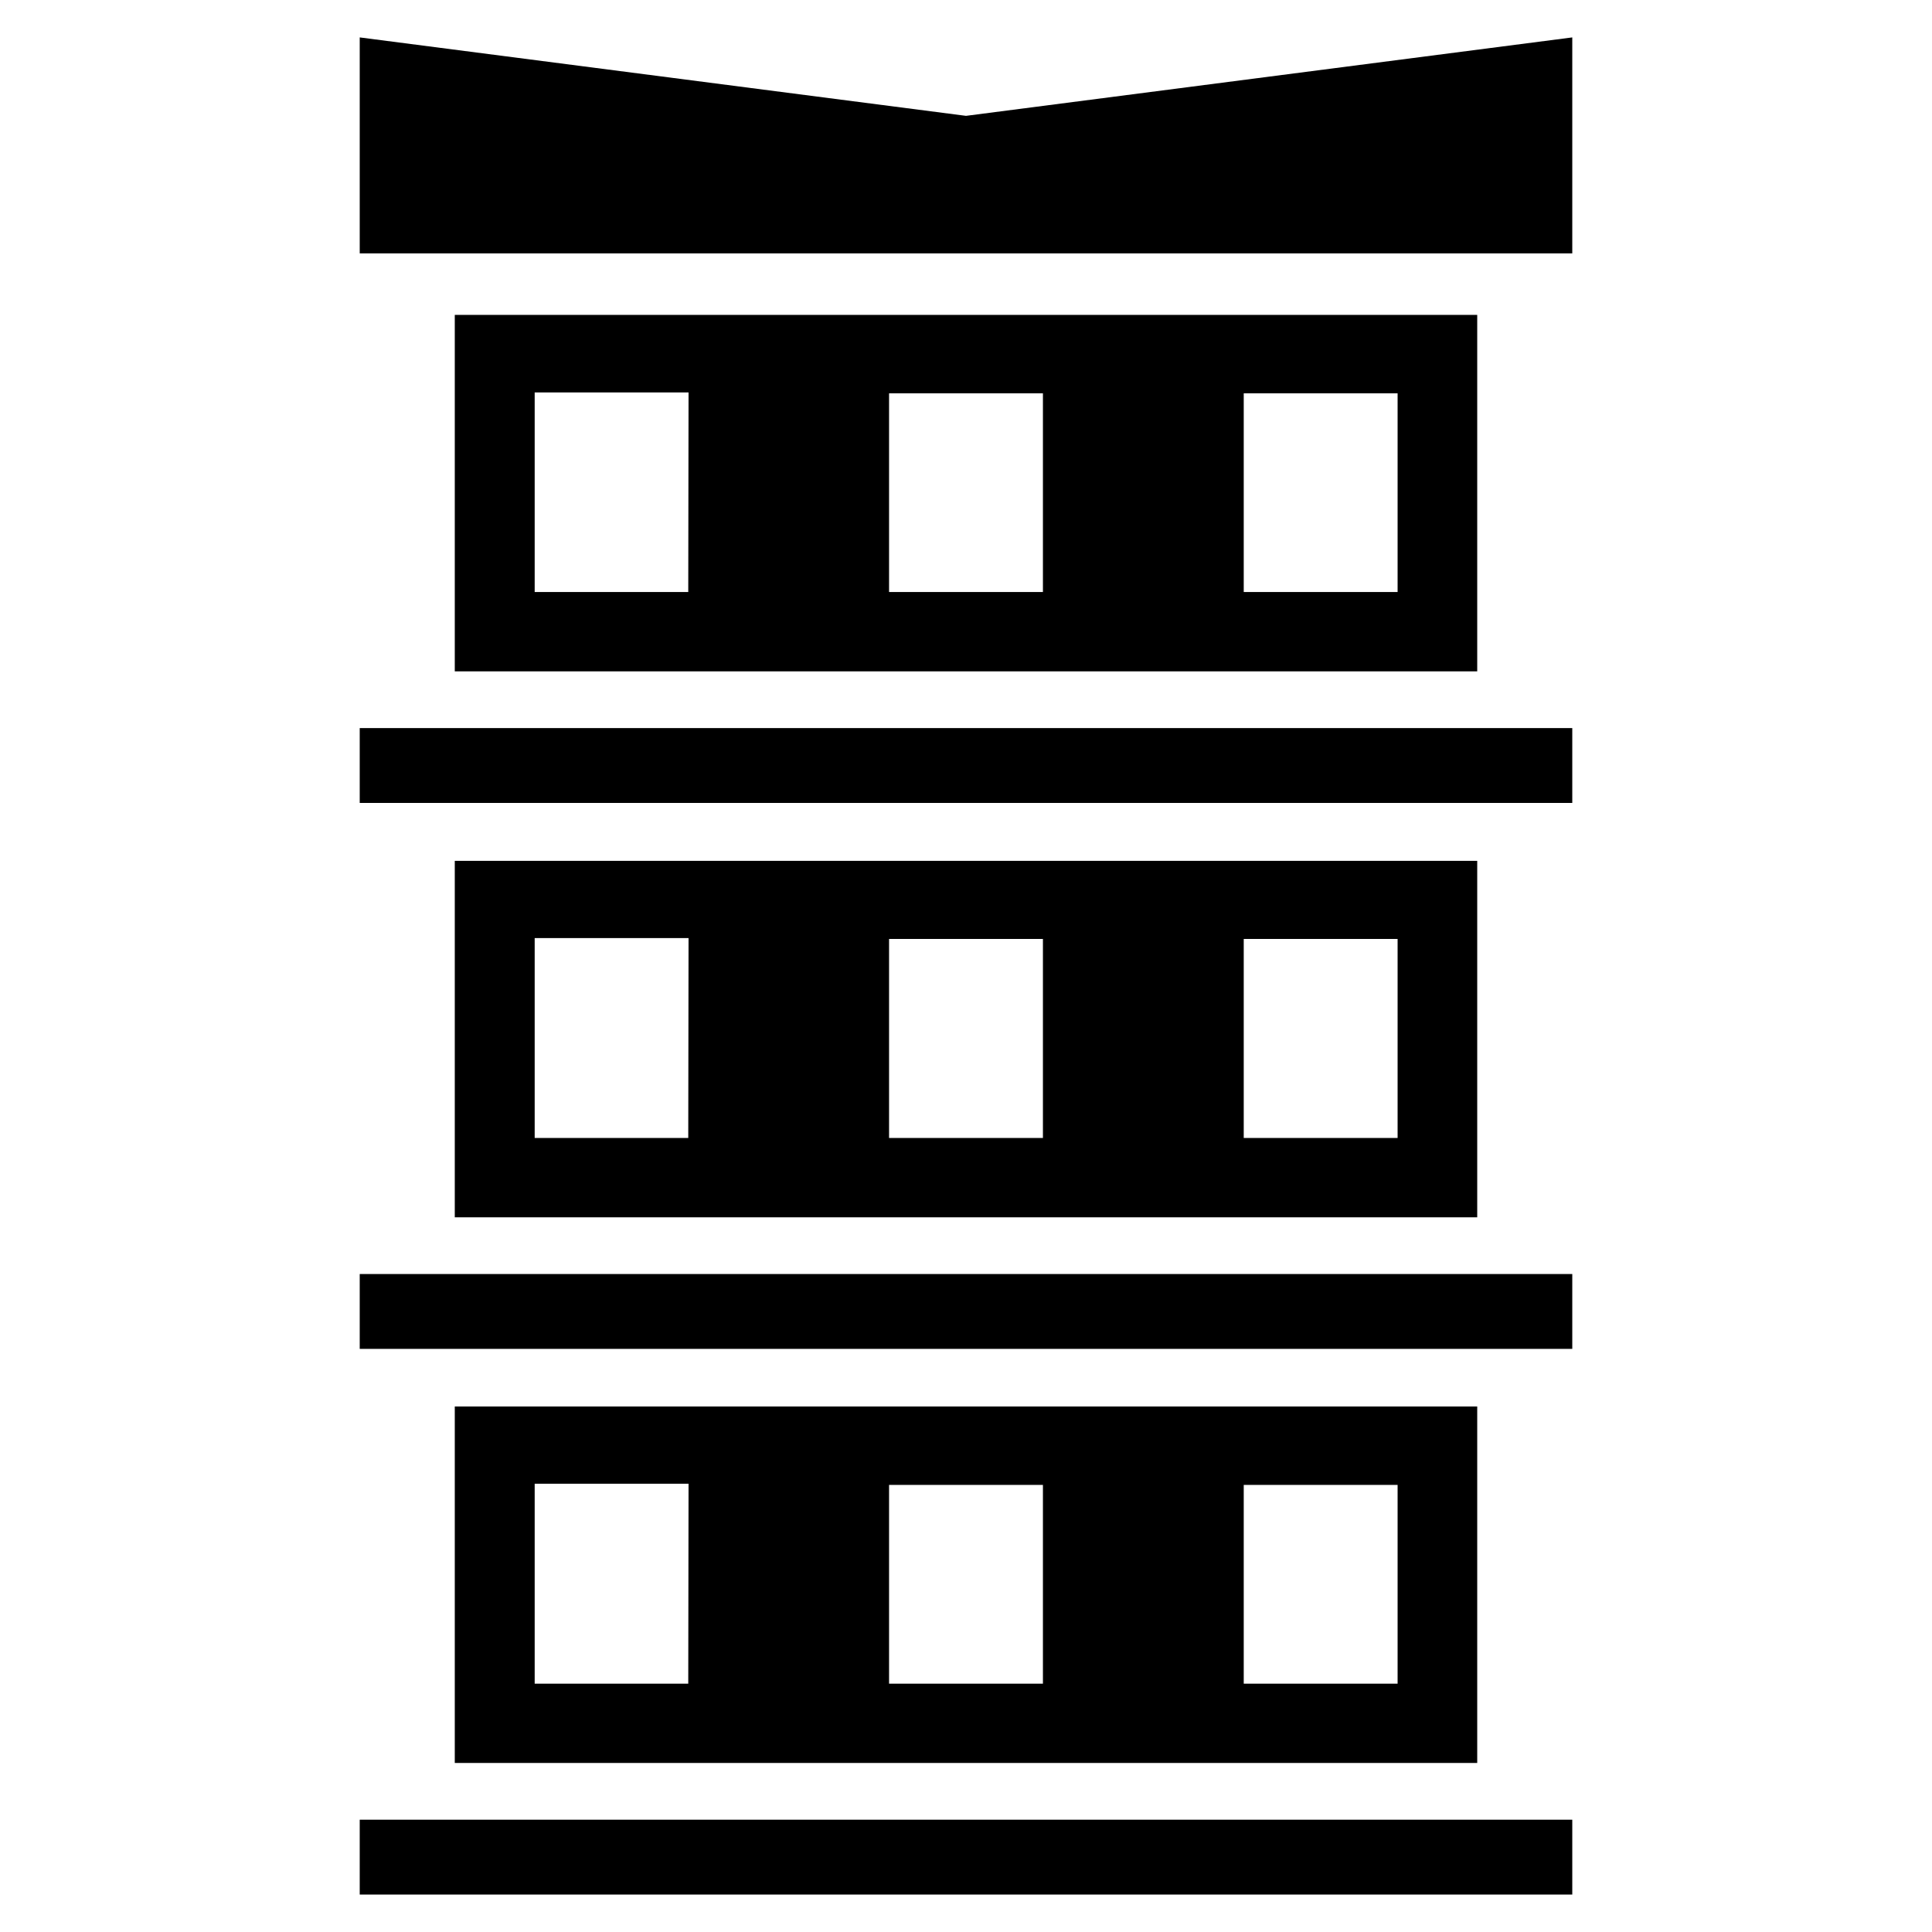
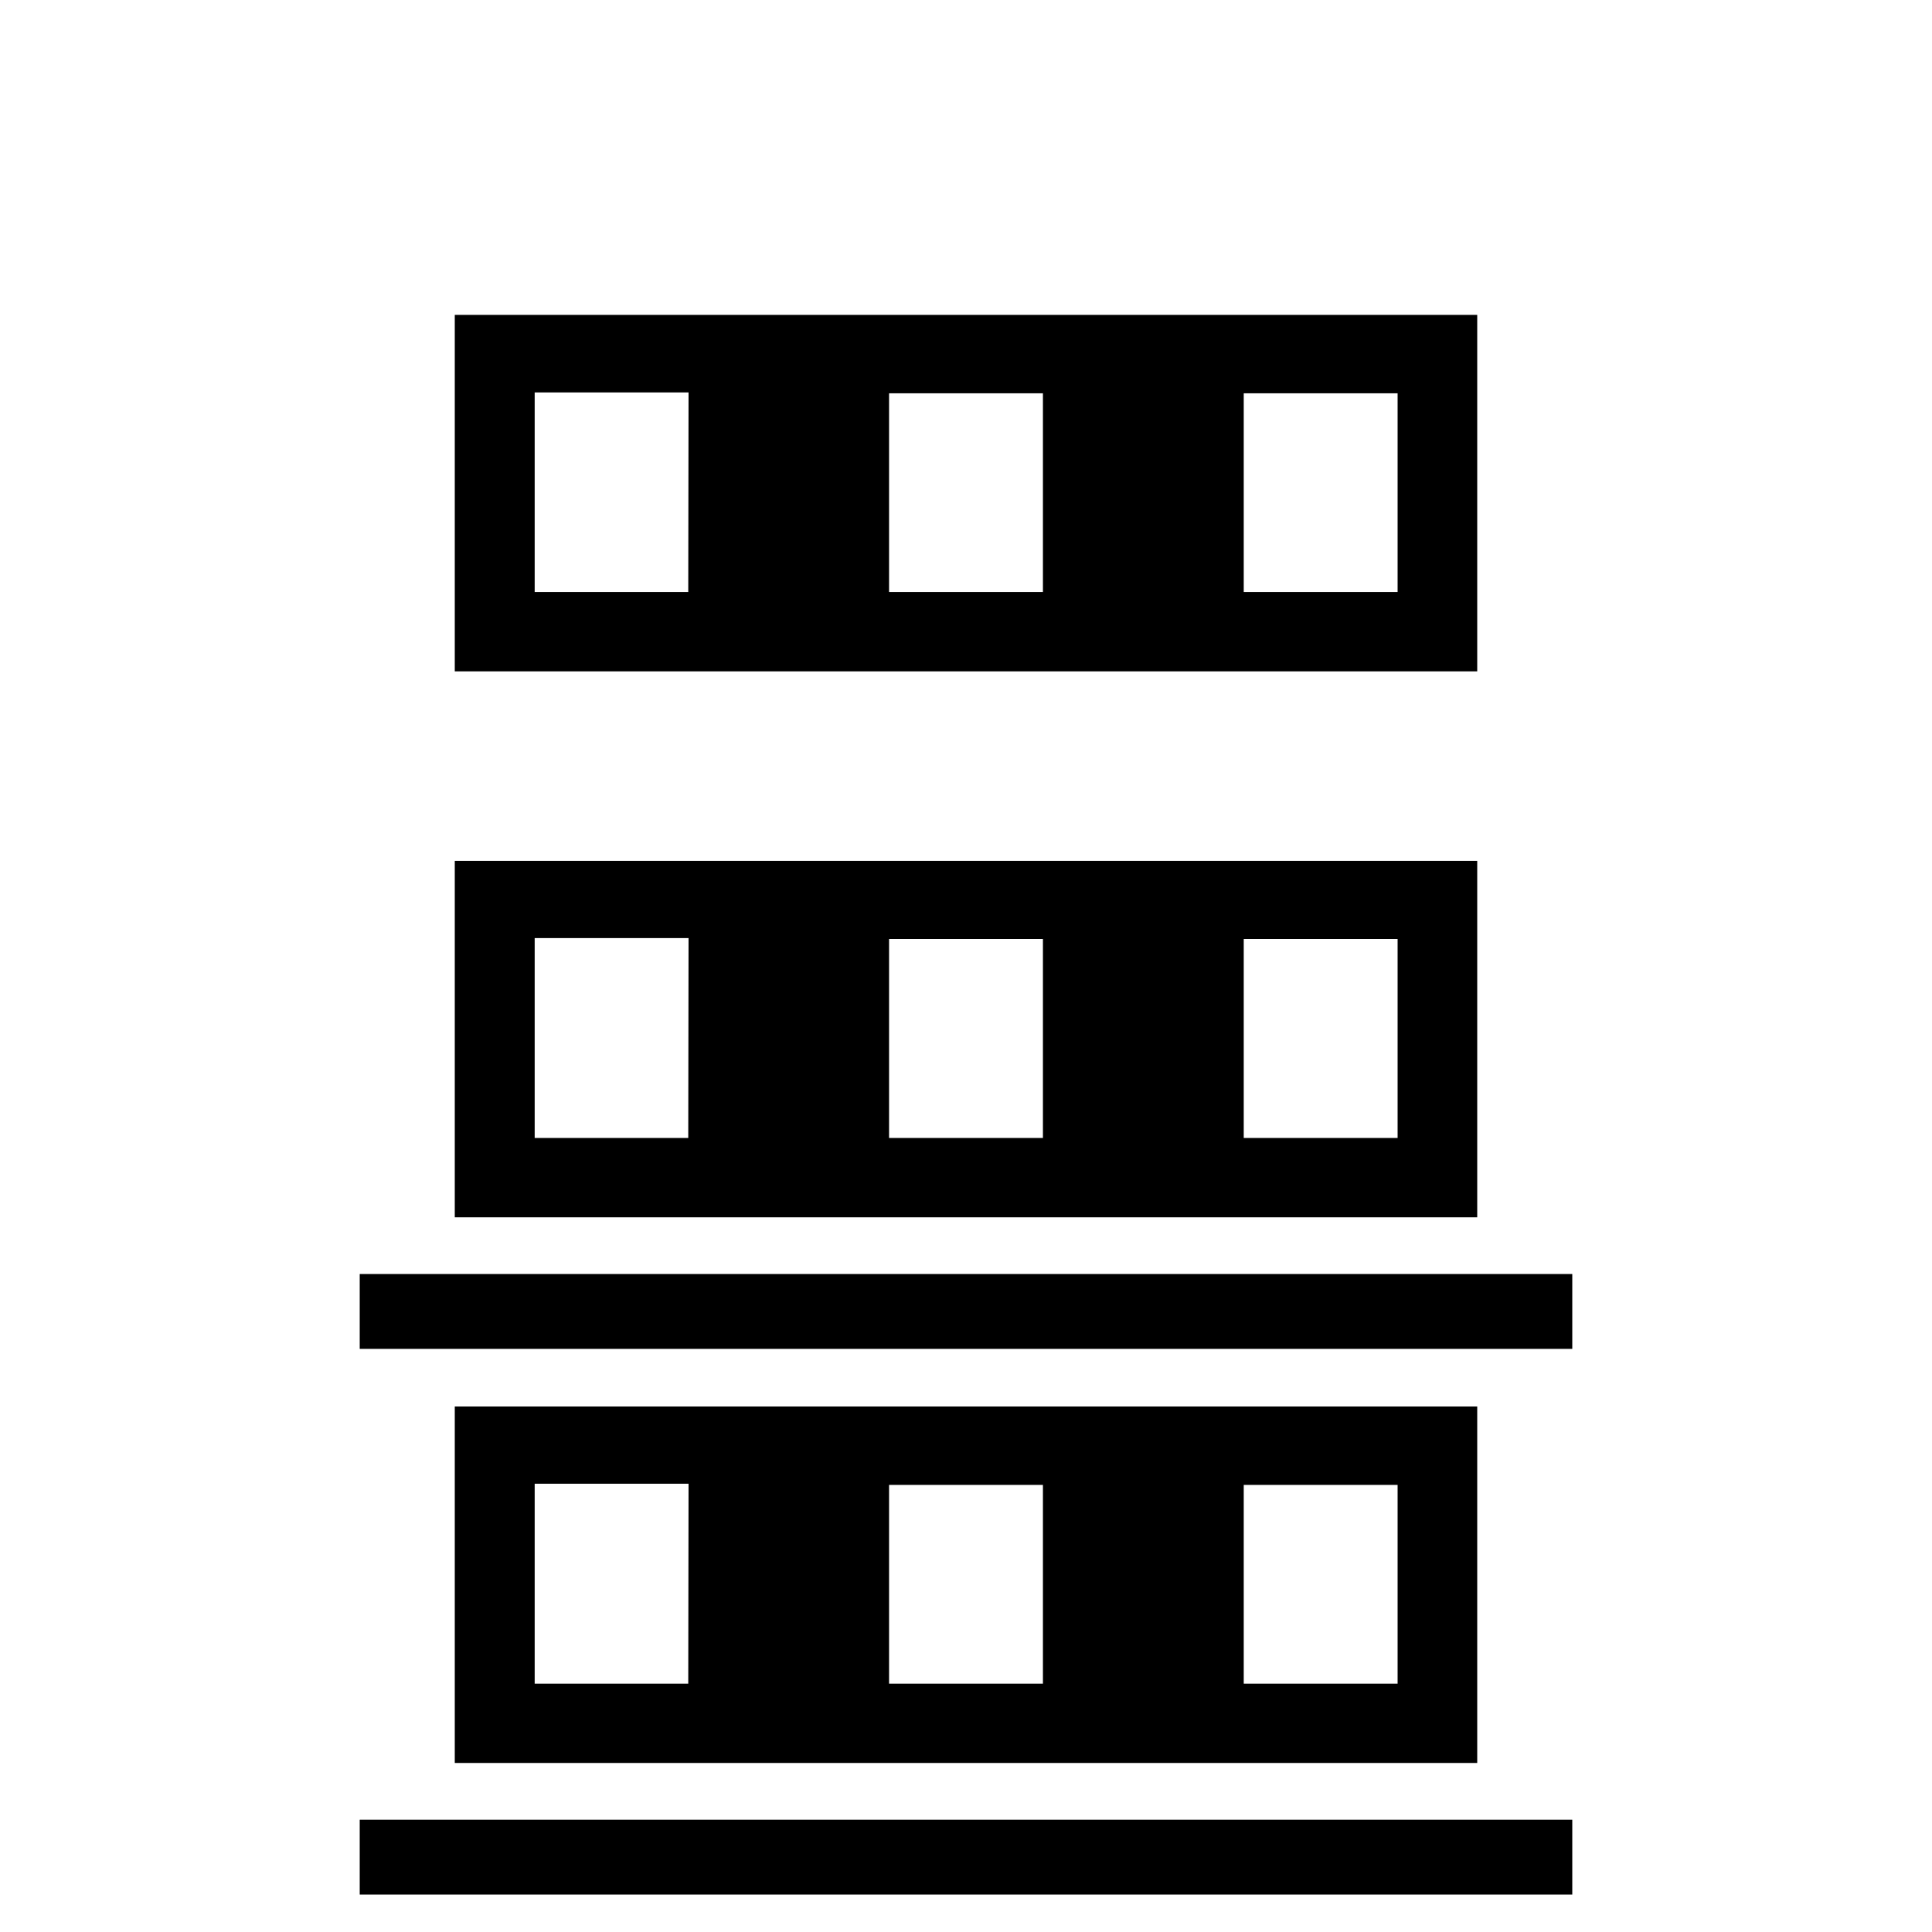
<svg xmlns="http://www.w3.org/2000/svg" fill="#000000" width="800px" height="800px" version="1.1" viewBox="144 144 512 512">
  <g>
    <path d="m239.33 481.63h321.34v19.836h-321.34z" />
    <path d="m239.33 626.24h321.34v19.836h-321.34z" />
-     <path d="m239.33 336.95h321.34v19.836h-321.34z" />
-     <path d="m400 174.7-160.67-20.785v57.23h321.34v-57.23z" />
    <path d="m264.52 372.13v94.465h270.96v-94.465zm61.875 73.445h-40.699v-52.98h40.777zm93.992 0h-40.777v-52.742h40.777zm93.992 0h-40.777v-52.742h40.777z" />
    <path d="m264.52 227.45v94.465l270.96-0.004v-94.465zm61.875 73.445h-40.699v-52.902h40.777zm93.992 0h-40.777v-52.664h40.777zm93.992 0h-40.777v-52.664h40.777z" />
    <path d="m264.52 516.74v94.465l270.96-0.004v-94.465zm61.875 73.445h-40.699v-52.98h40.777zm93.992 0h-40.777v-52.664h40.777zm93.992 0h-40.777v-52.664h40.777z" />
  </g>
</svg>